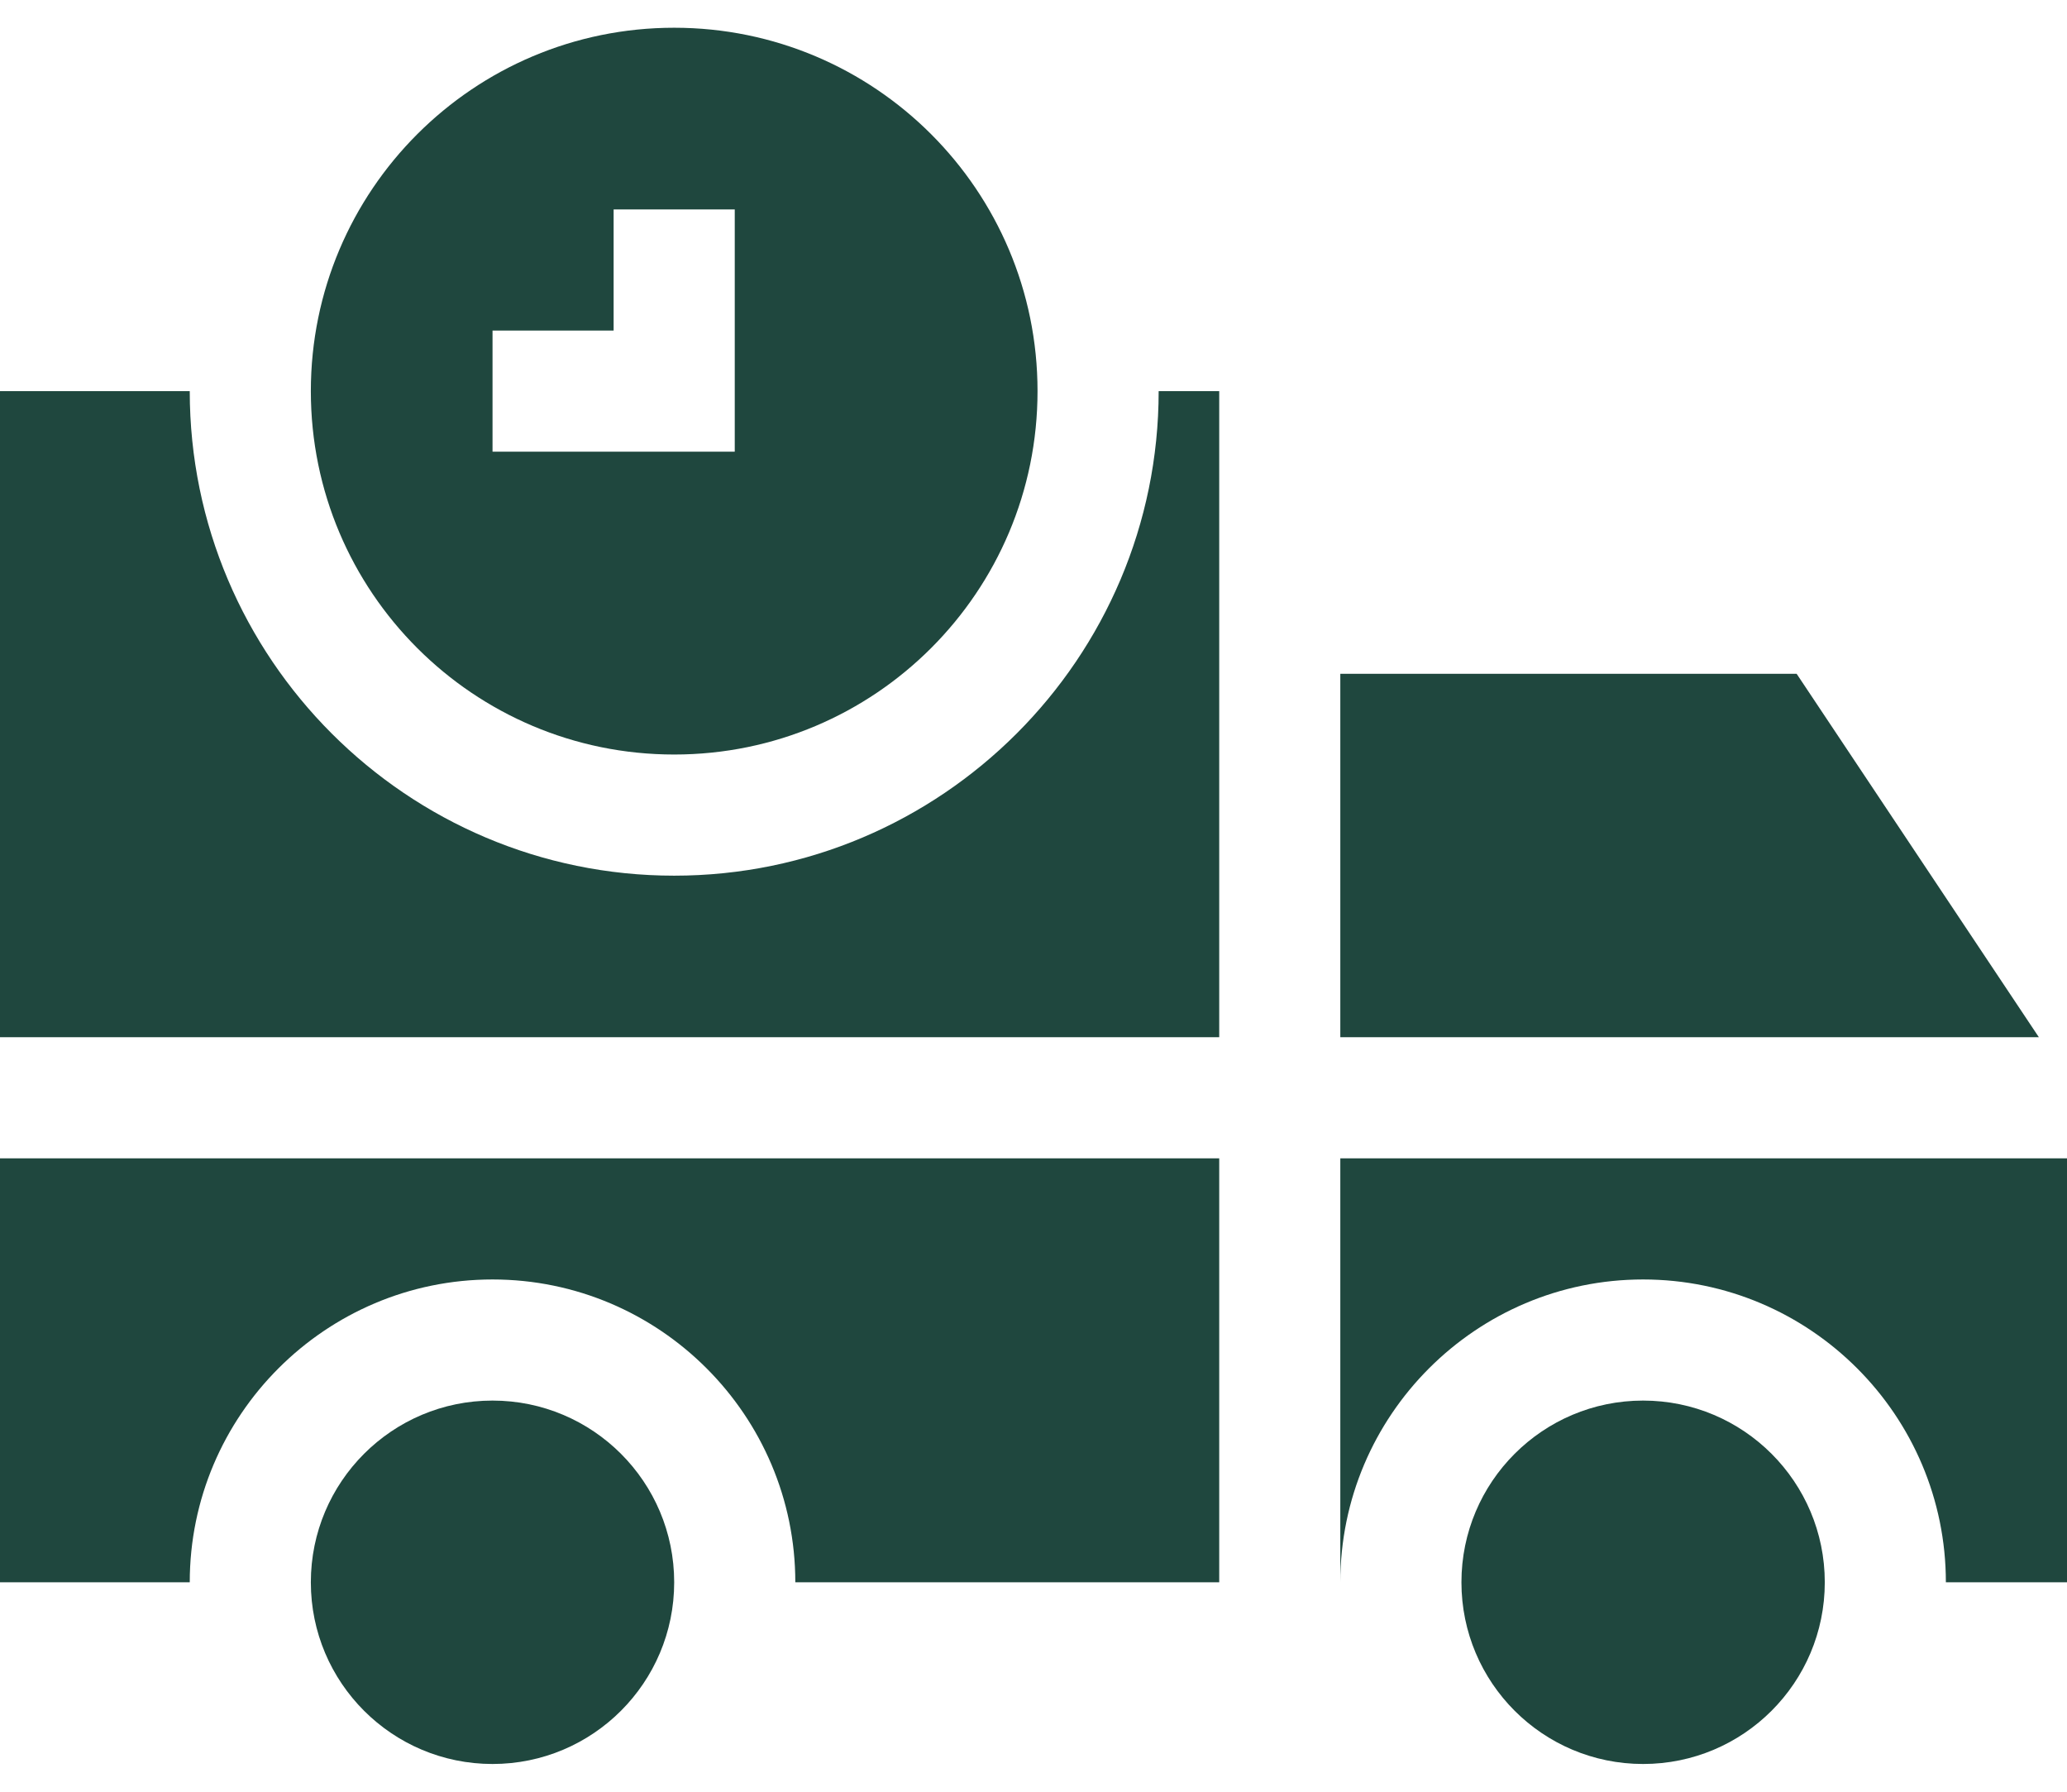
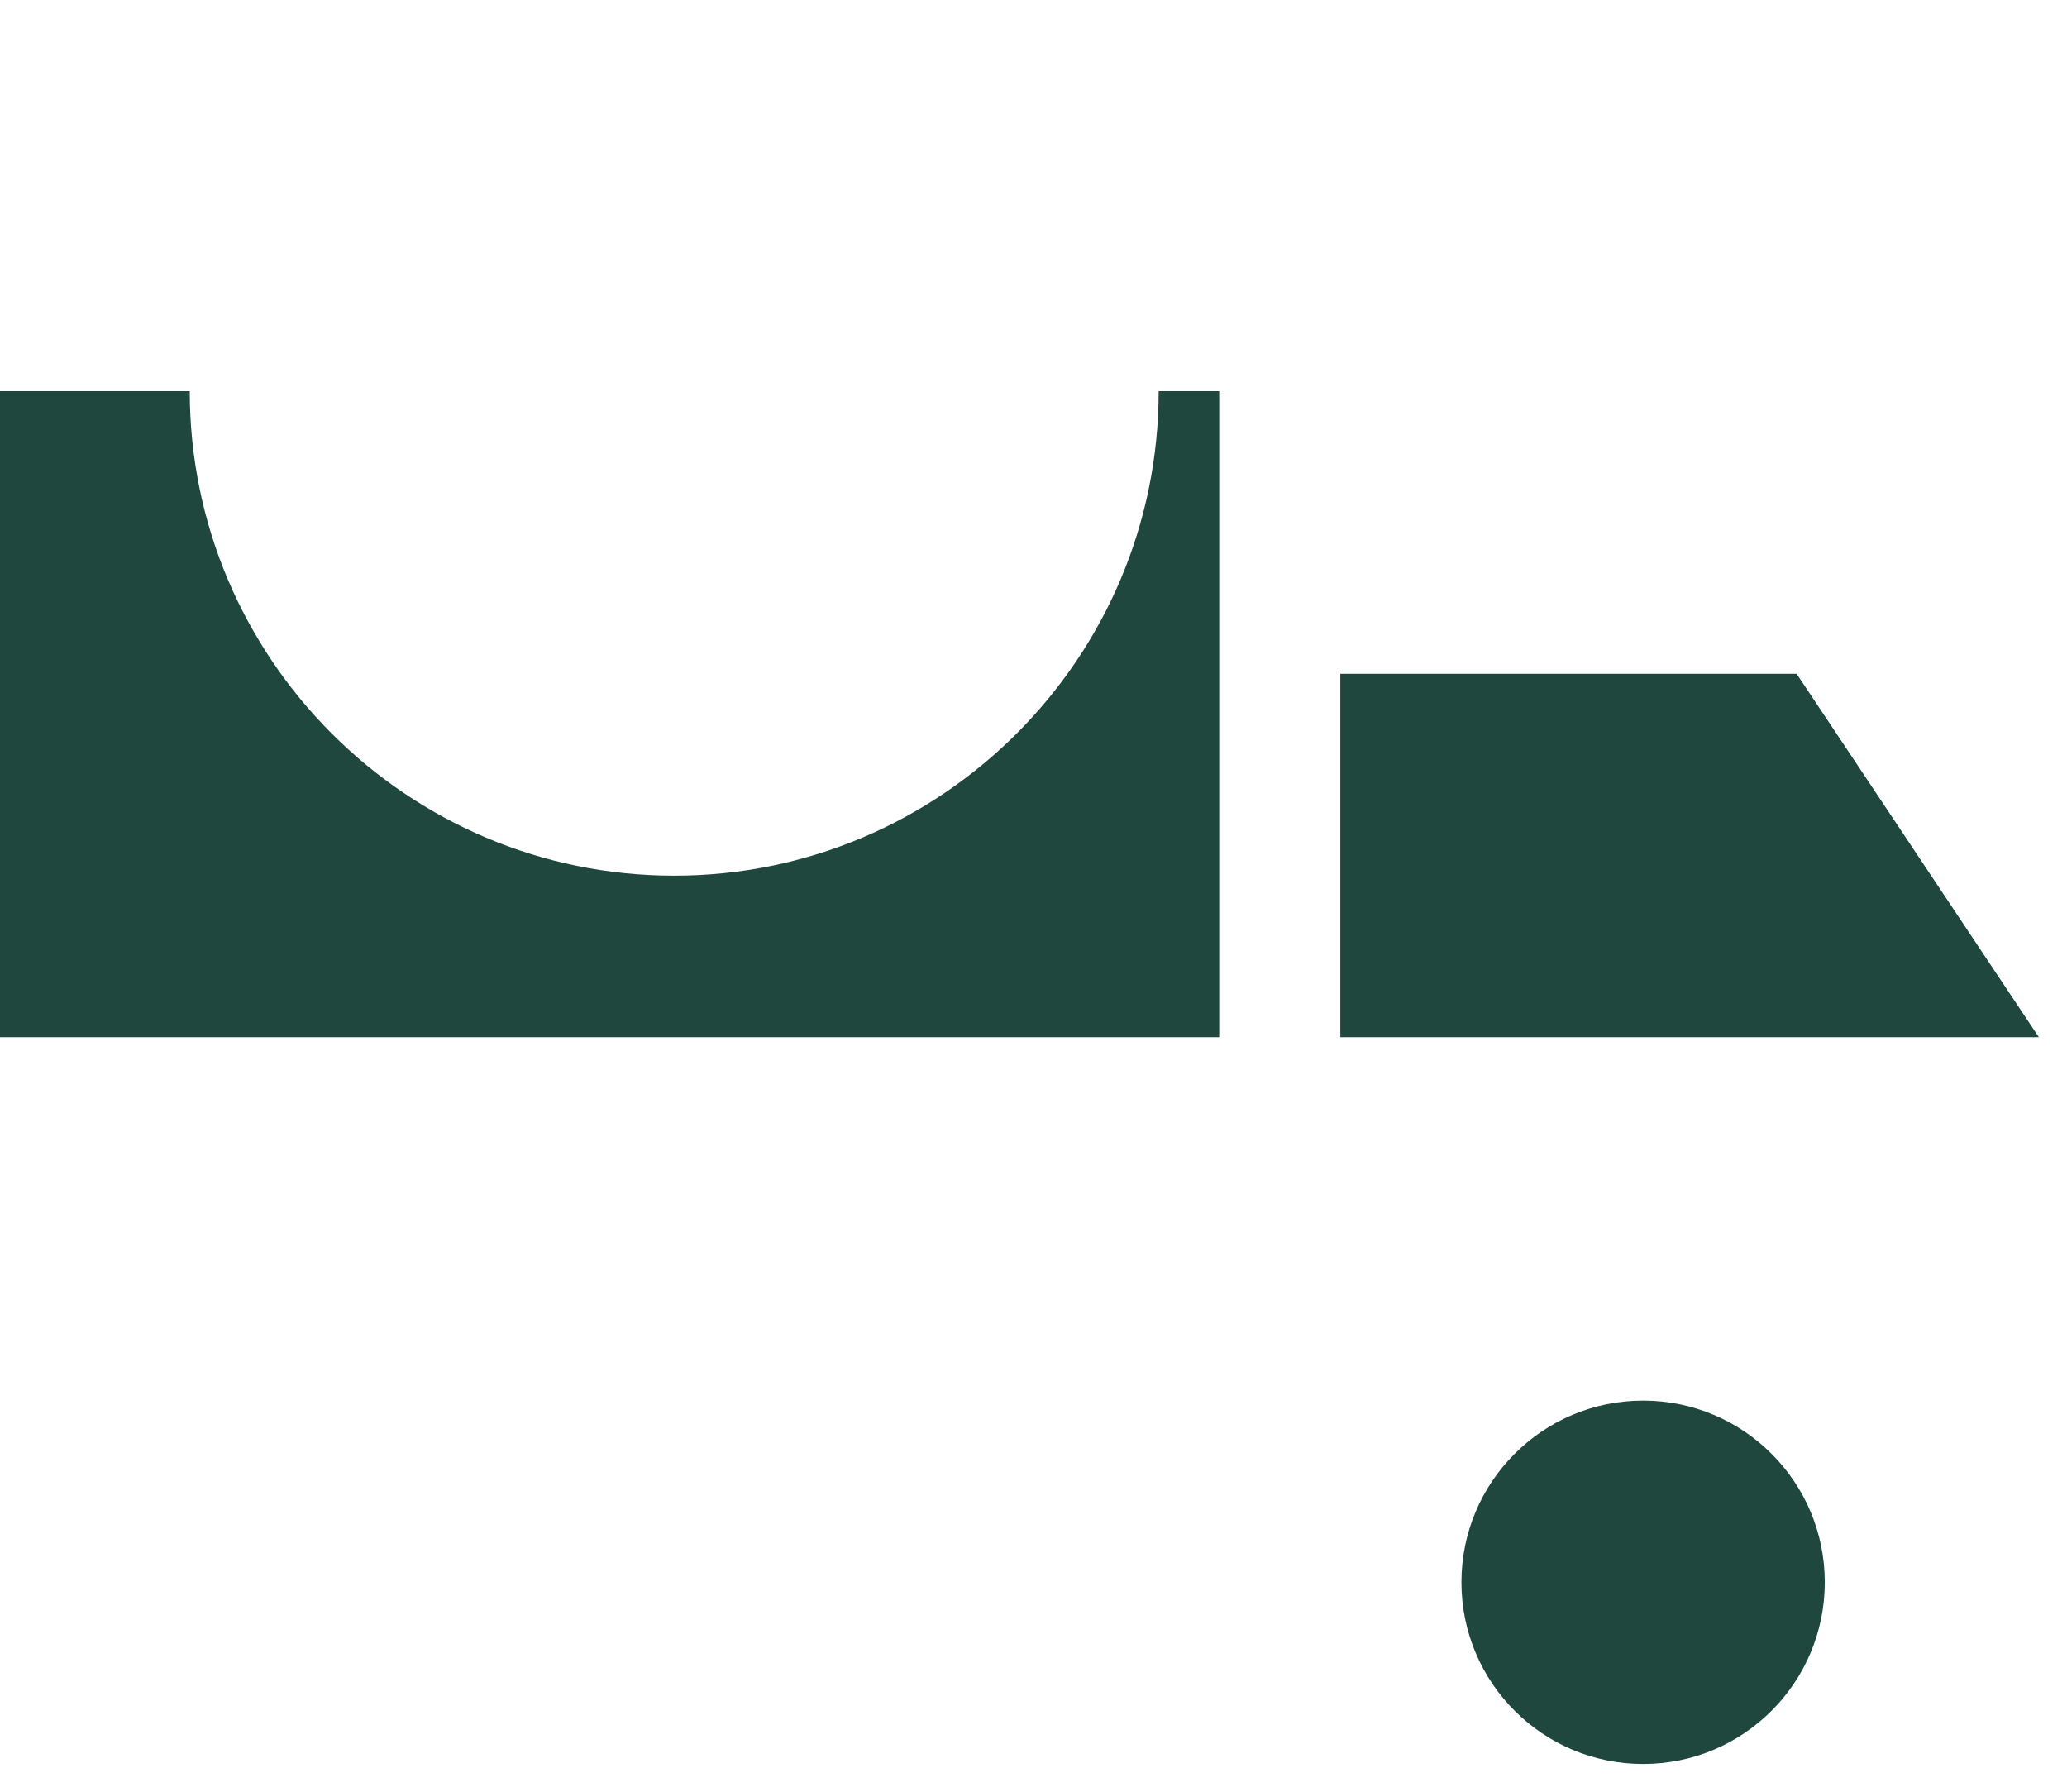
<svg xmlns="http://www.w3.org/2000/svg" width="60" height="52" viewBox="0 0 60 52" fill="none">
  <path d="M59.183 30.102H38.906V19.555H52.152L59.183 30.102ZM5.508 11.352C5.508 19.106 11.816 25.414 19.57 25.414C27.324 25.414 33.633 19.106 33.633 11.352H35.391V30.102H0V11.352H5.508Z" fill="#1F473E" />
-   <path d="M19.57 21.898C13.745 21.898 9.023 17.176 9.023 11.352C9.023 5.527 13.745 0.805 19.57 0.805C25.395 0.805 30.117 5.527 30.117 11.352C30.117 17.176 25.395 21.898 19.57 21.898ZM21.328 6.078H17.812V9.594H14.297V13.109H21.328V6.078ZM60 45.922H56.484C56.484 41.076 52.541 37.133 47.695 37.133C42.849 37.133 38.906 41.076 38.906 45.922V33.617H60V45.922ZM35.391 45.922H23.086C23.086 41.076 19.143 37.133 14.297 37.133C9.451 37.133 5.508 41.076 5.508 45.922H0V33.617H35.391V45.922Z" fill="#1F473E" />
-   <path d="M14.297 51.195C17.209 51.195 19.57 48.834 19.57 45.922C19.57 43.009 17.209 40.648 14.297 40.648C11.384 40.648 9.023 43.009 9.023 45.922C9.023 48.834 11.384 51.195 14.297 51.195Z" fill="#1F473E" />
  <path d="M47.695 51.195C50.608 51.195 52.969 48.834 52.969 45.922C52.969 43.009 50.608 40.648 47.695 40.648C44.783 40.648 42.422 43.009 42.422 45.922C42.422 48.834 44.783 51.195 47.695 51.195Z" fill="#1F473E" />
</svg>